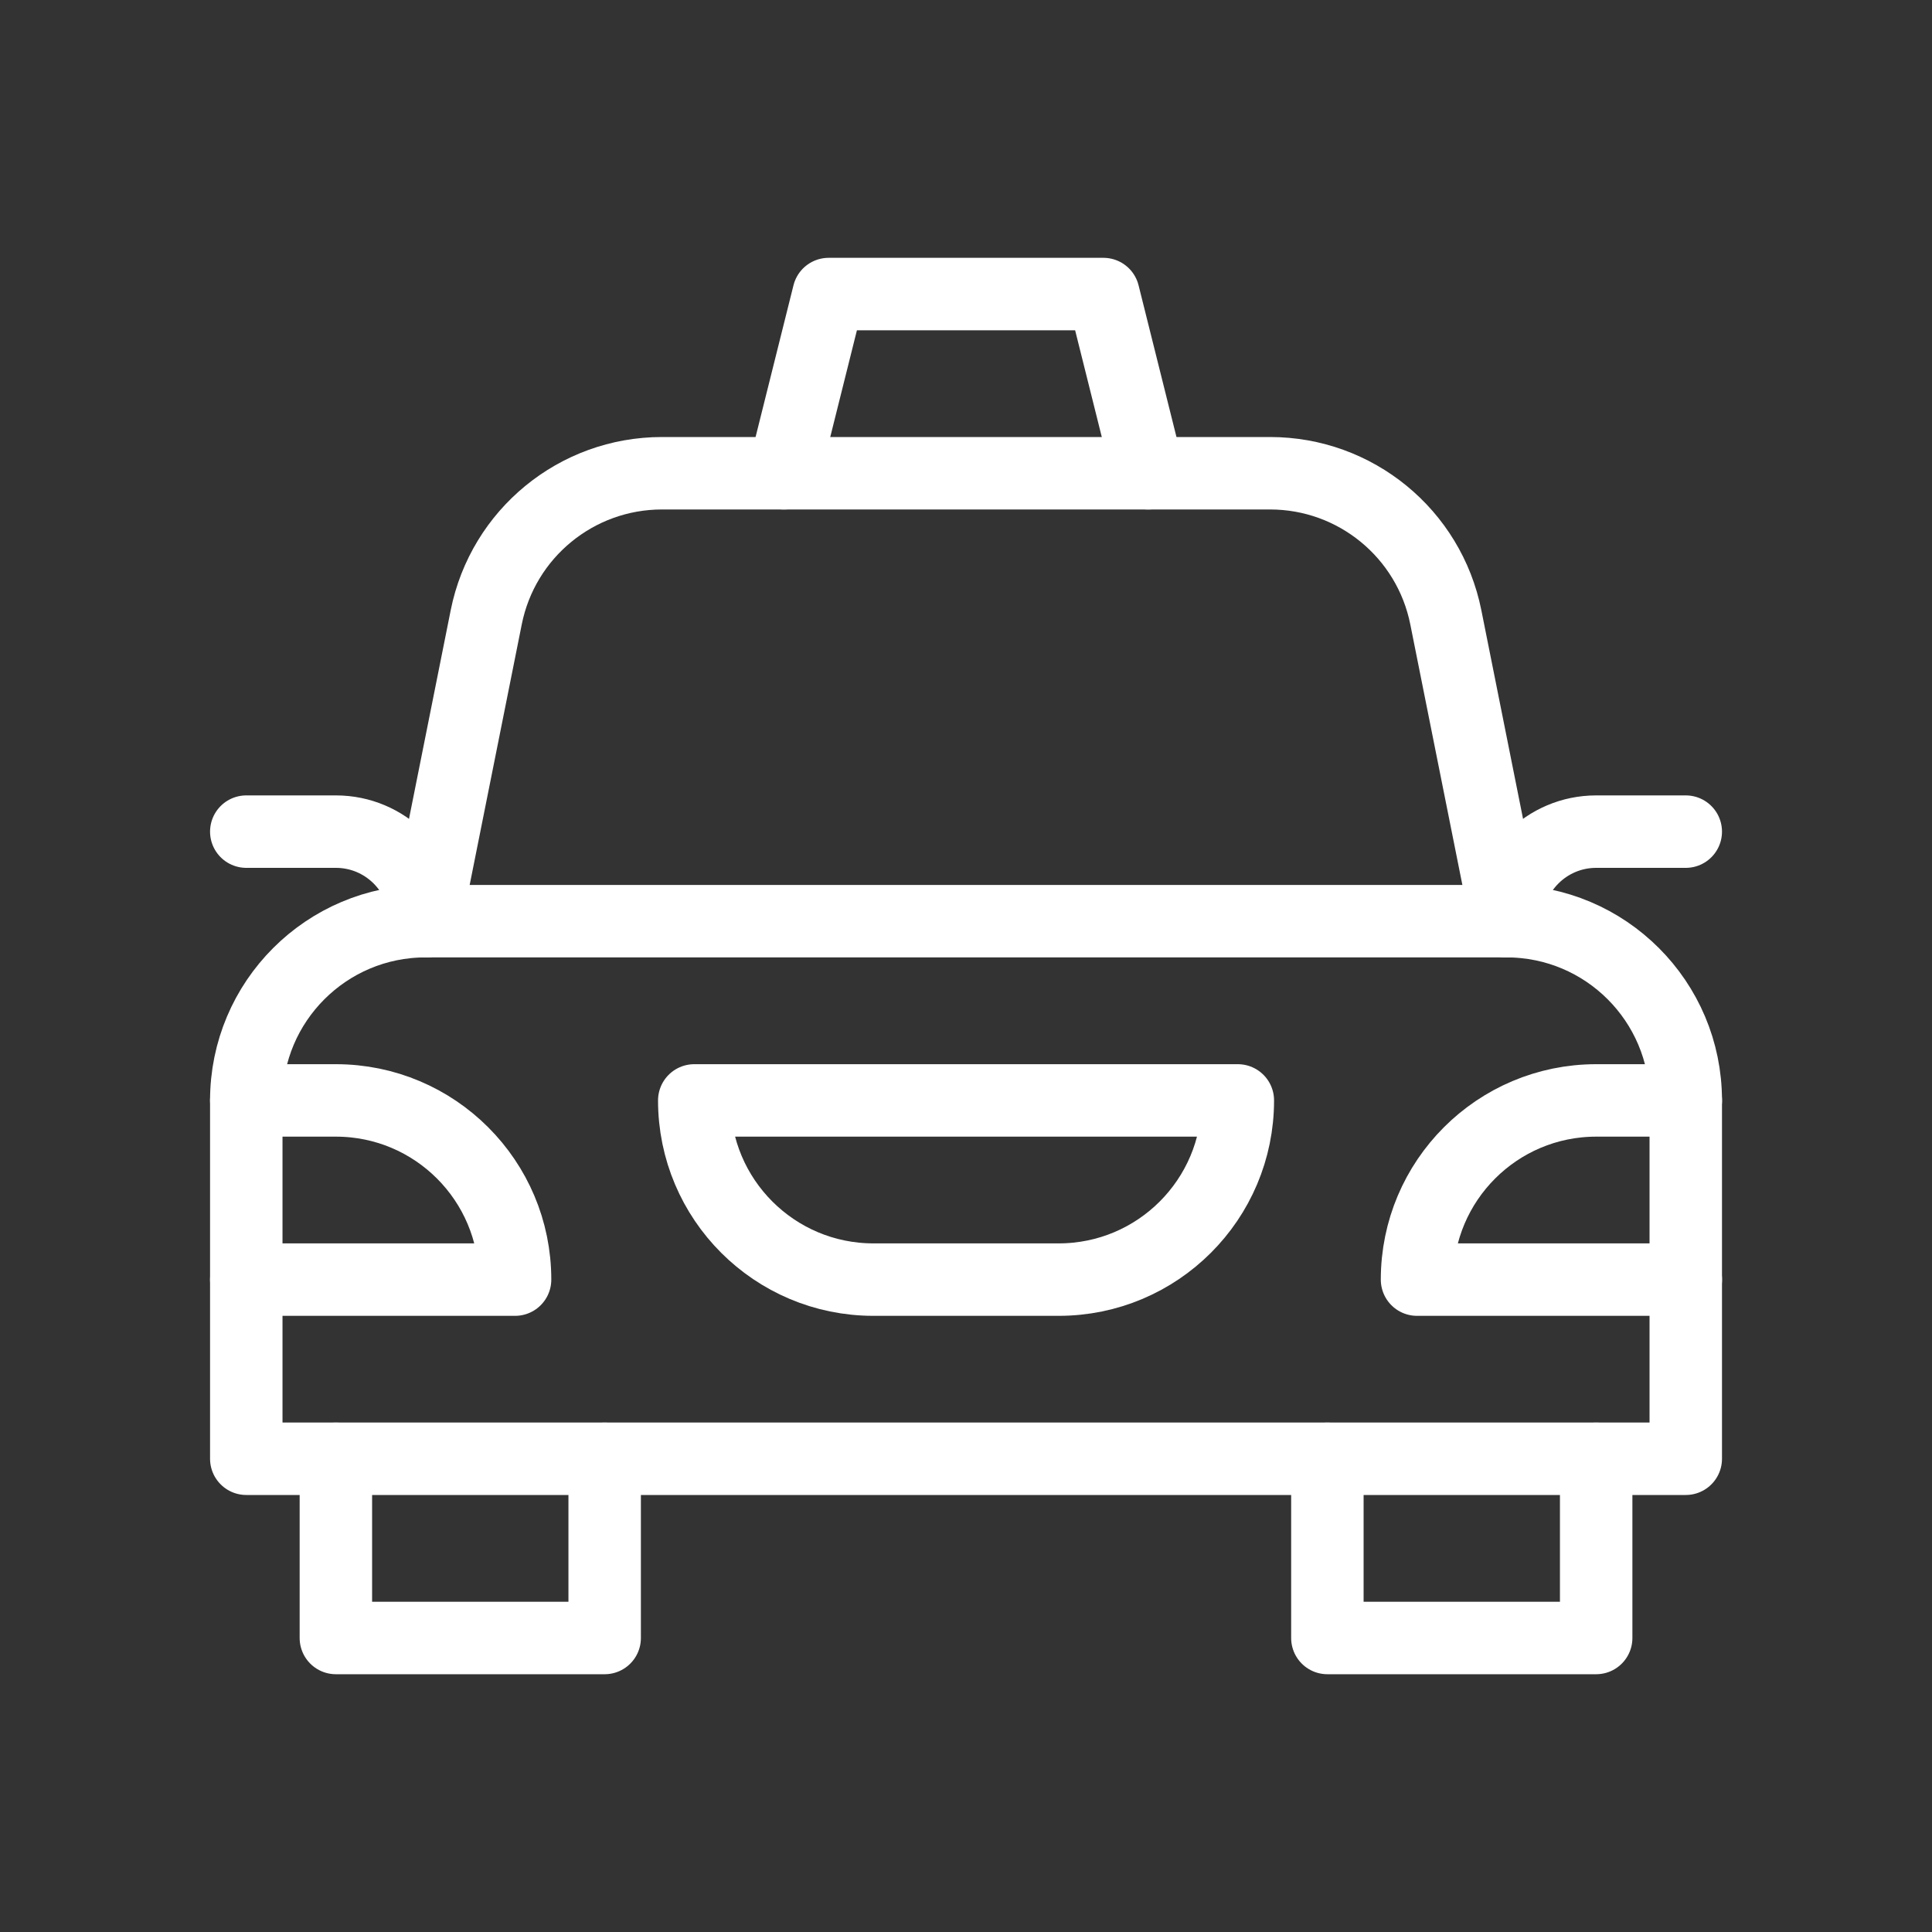
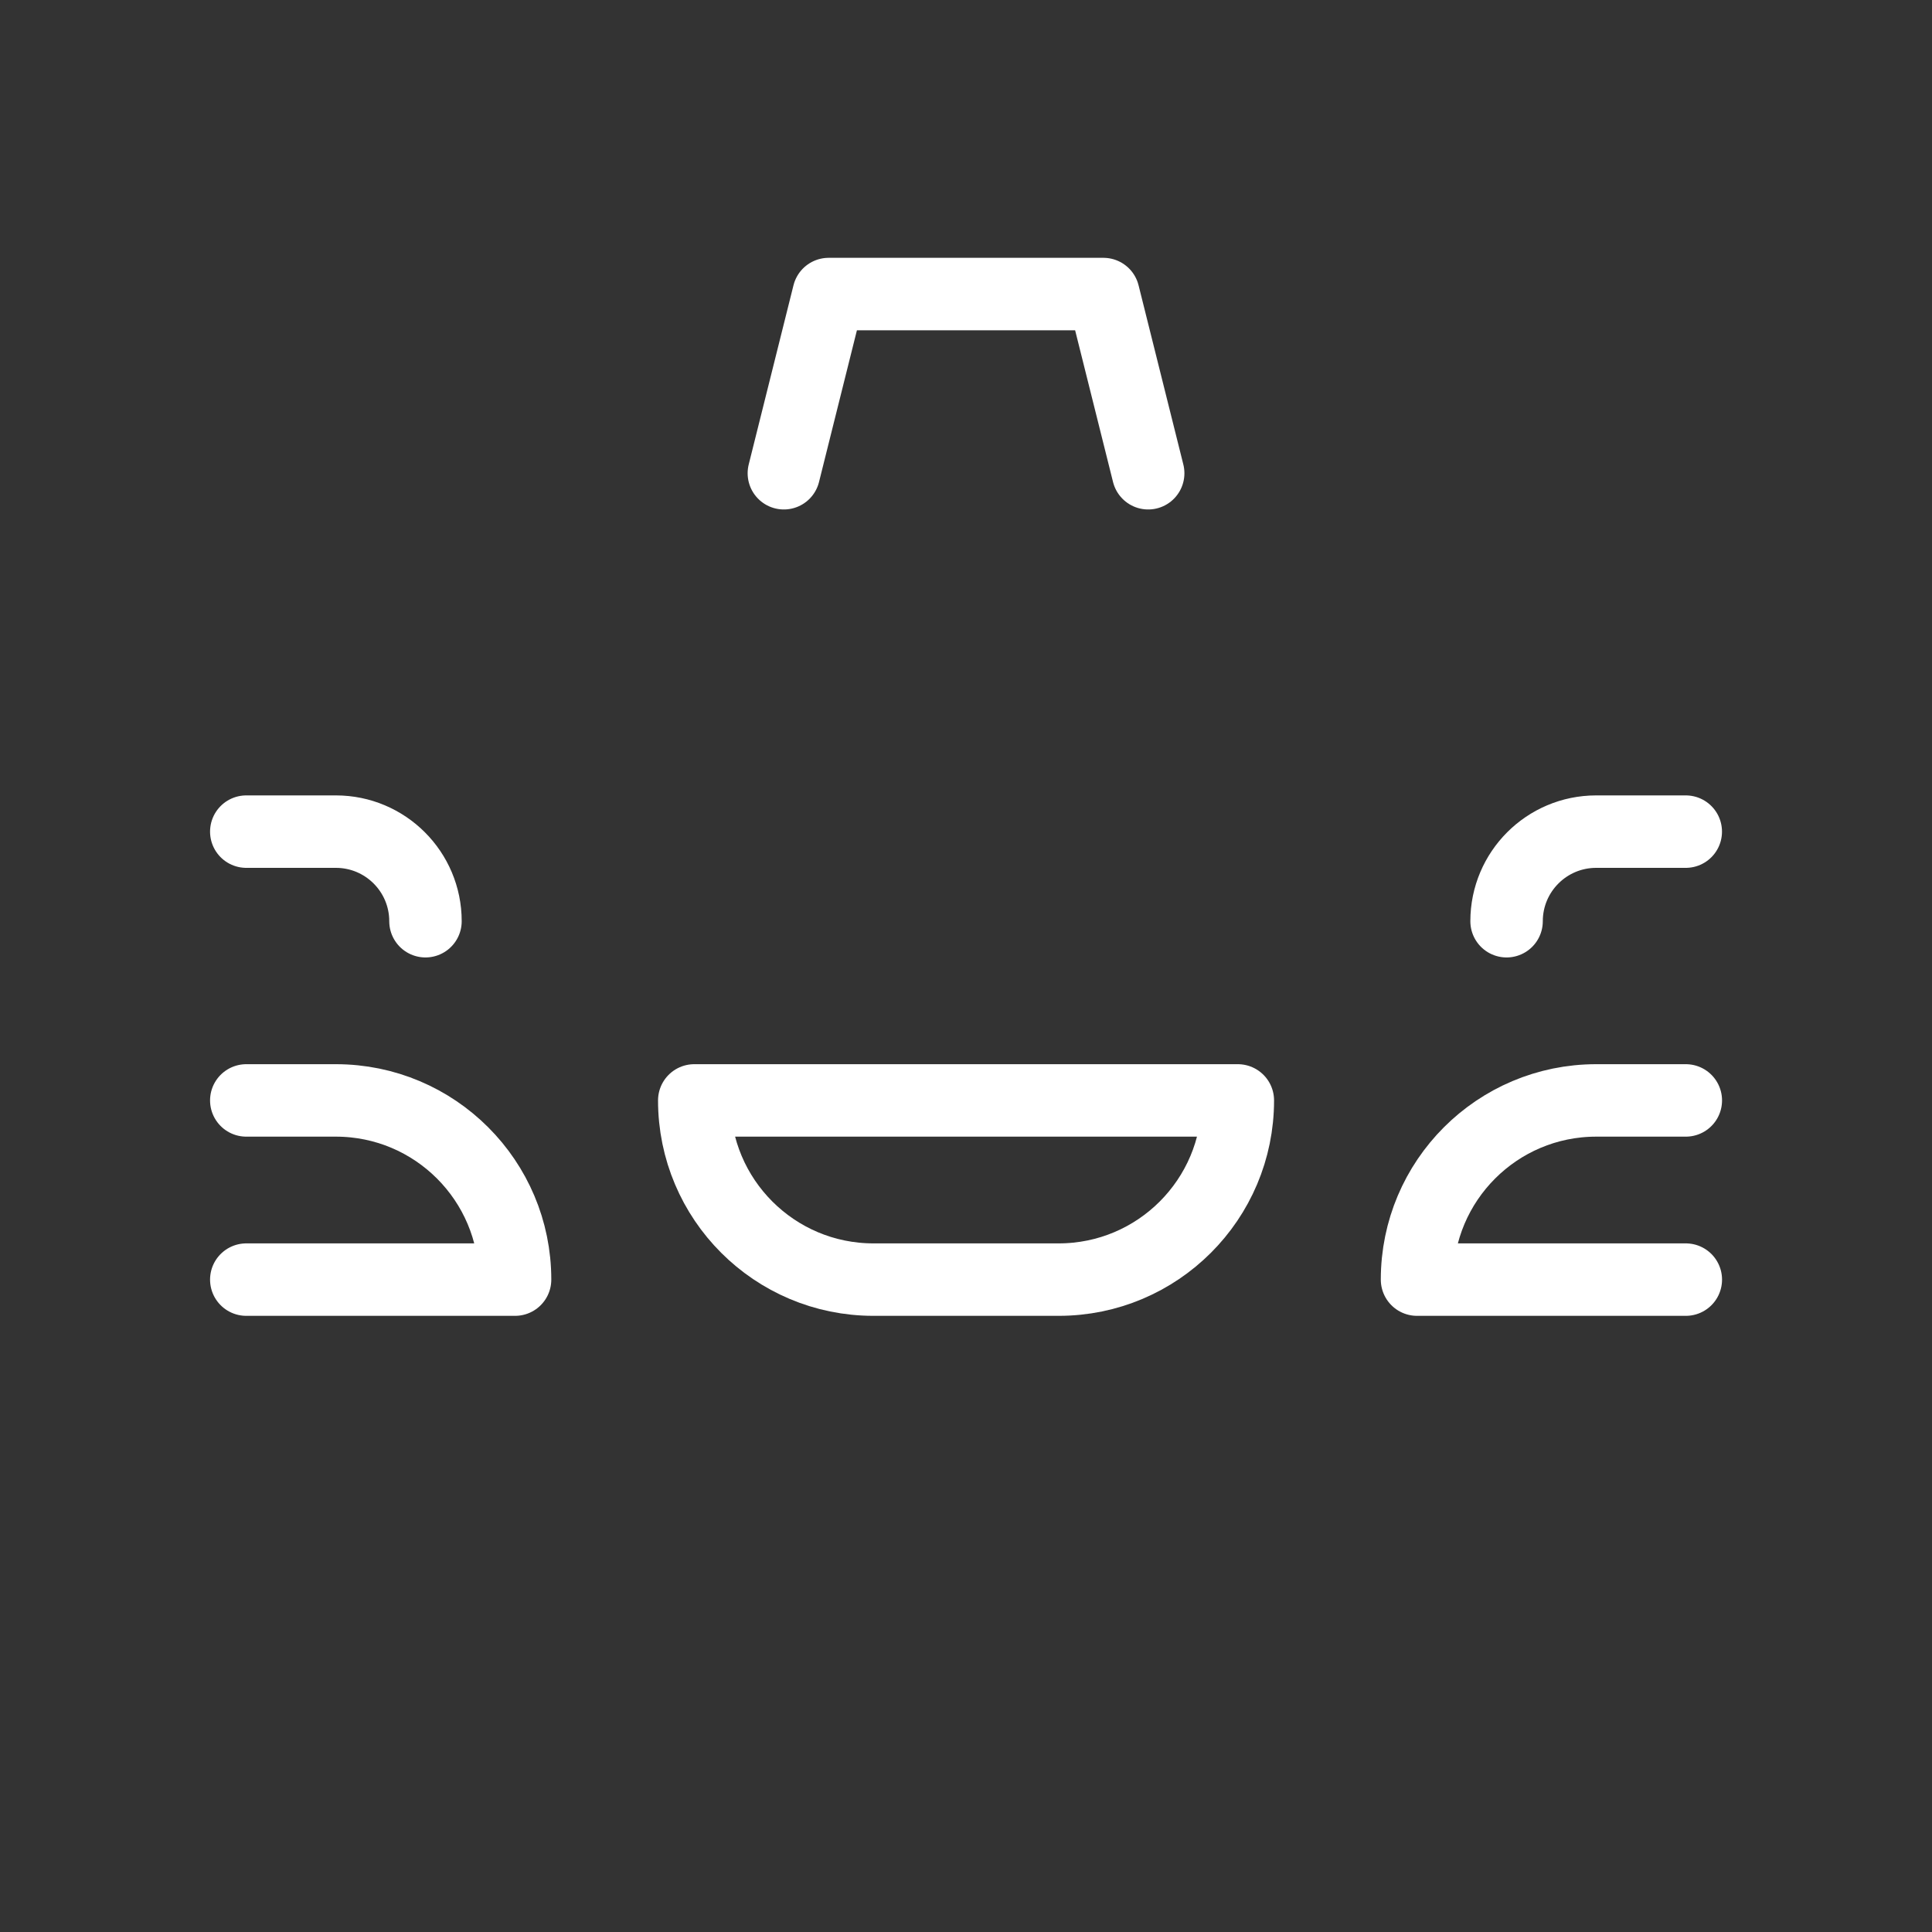
<svg xmlns="http://www.w3.org/2000/svg" width="40" height="40" viewBox="0 0 40 40" fill="none">
  <rect x="0" y="0" width="40" height="40" fill="#333333" stroke="none" />
-   <path d="M12.519 30.203V33.913H6.954V30.203" stroke="white" stroke-width="1.5" stroke-miterlimit="10" stroke-linecap="round" stroke-linejoin="round" />
-   <path d="M33.047 30.203V33.913H27.482V30.203" stroke="white" stroke-width="1.5" stroke-miterlimit="10" stroke-linecap="round" stroke-linejoin="round" />
-   <path d="M31.192 19.072C33.241 19.072 34.902 20.733 34.902 22.782V30.202H5.099V22.782C5.099 20.733 6.76 19.072 8.809 19.072H31.192Z" stroke="white" stroke-width="1.5" stroke-miterlimit="10" stroke-linecap="round" stroke-linejoin="round" />
  <path d="M5.099 22.783H6.954C9.003 22.783 10.664 24.444 10.664 26.493H5.099" stroke="white" stroke-width="1.5" stroke-miterlimit="10" stroke-linecap="round" stroke-linejoin="round" />
  <path d="M34.903 26.493H29.338C29.338 24.444 30.999 22.783 33.048 22.783H34.903" stroke="white" stroke-width="1.5" stroke-miterlimit="10" stroke-linecap="round" stroke-linejoin="round" />
  <path d="M21.918 26.493H18.084C16.035 26.493 14.374 24.832 14.374 22.783H25.628C25.628 24.832 23.967 26.493 21.918 26.493Z" stroke="white" stroke-width="1.5" stroke-miterlimit="10" stroke-linecap="round" stroke-linejoin="round" />
-   <path d="M8.809 19.073L10.067 12.78C10.414 11.046 11.937 9.798 13.705 9.798H26.296C28.064 9.798 29.587 11.046 29.934 12.78L31.192 19.073" stroke="white" stroke-width="1.5" stroke-miterlimit="10" stroke-linecap="round" stroke-linejoin="round" />
  <path d="M16.229 9.798L17.156 6.088H22.845L23.772 9.798" stroke="white" stroke-width="1.5" stroke-miterlimit="10" stroke-linecap="round" stroke-linejoin="round" />
  <path d="M8.809 19.073C8.809 18.048 7.978 17.218 6.954 17.218H5.099" stroke="white" stroke-width="1.5" stroke-miterlimit="10" stroke-linecap="round" stroke-linejoin="round" />
  <path d="M31.192 19.073C31.192 18.048 32.023 17.218 33.047 17.218H34.902" stroke="white" stroke-width="1.5" stroke-miterlimit="10" stroke-linecap="round" stroke-linejoin="round" />
</svg>